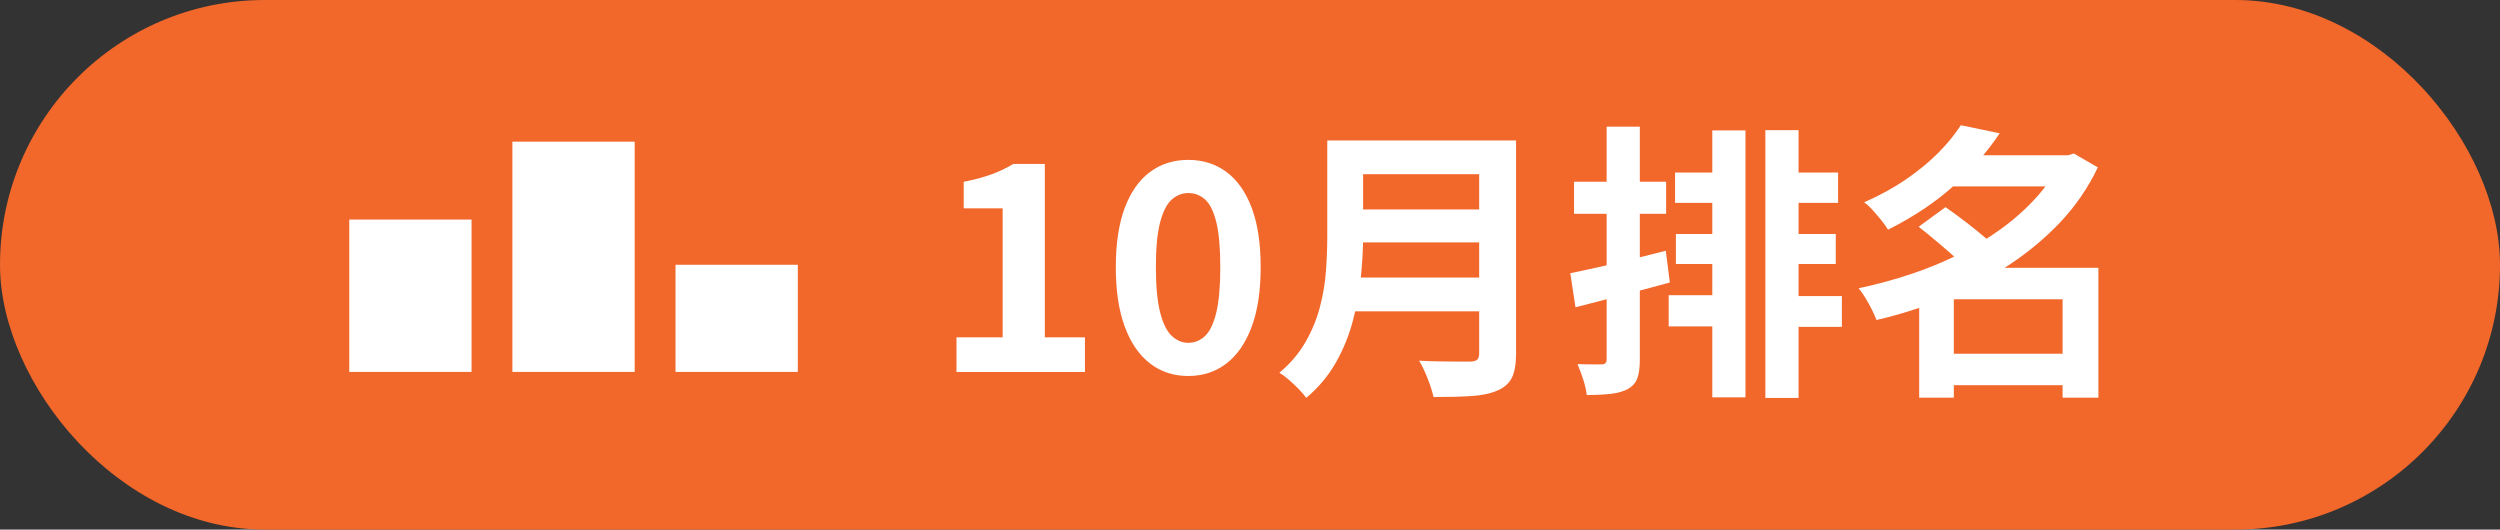
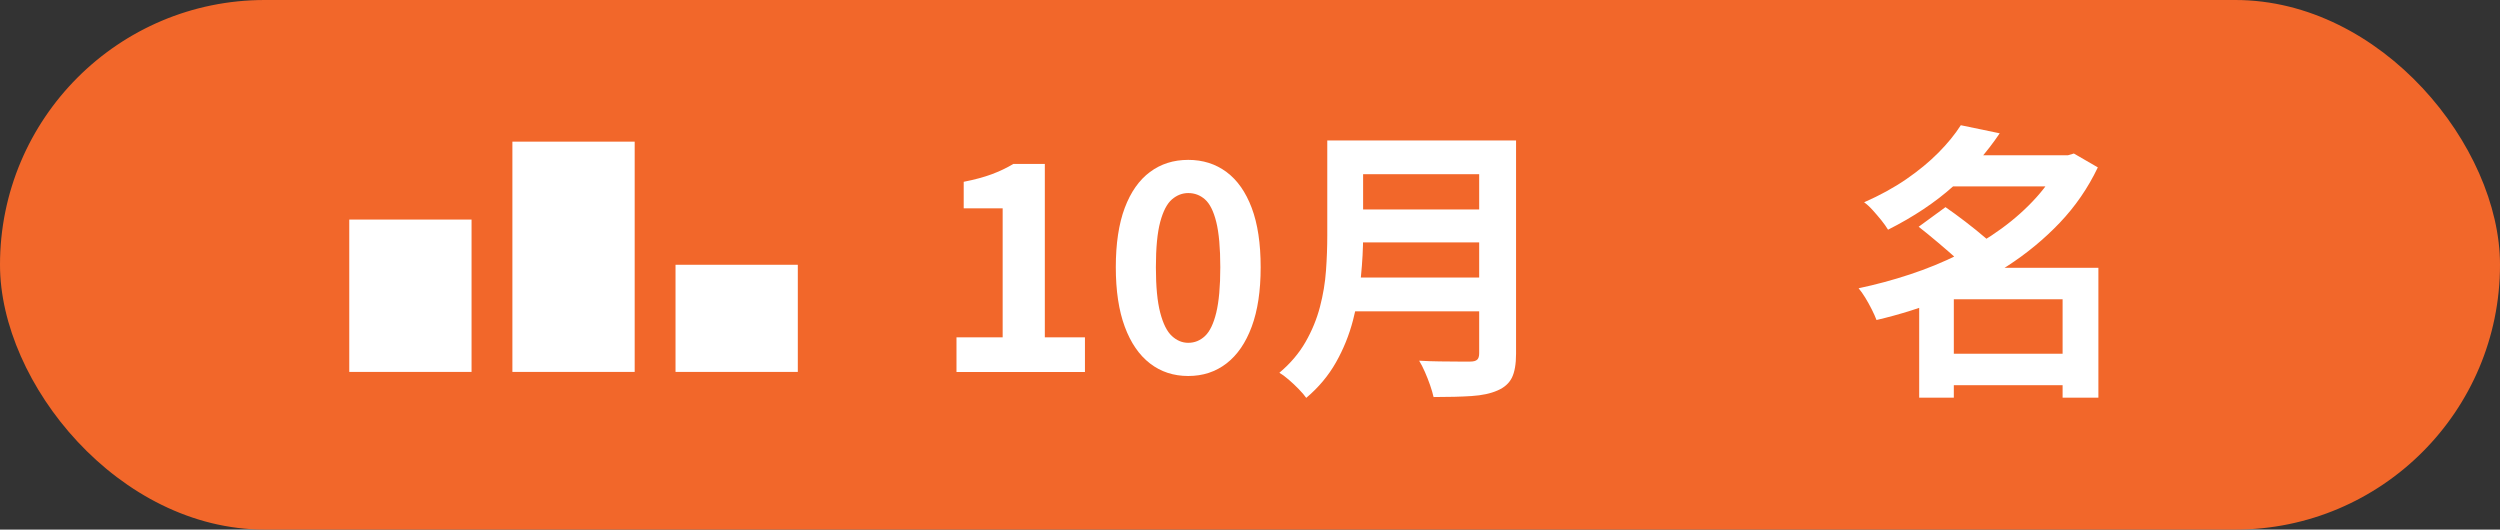
<svg xmlns="http://www.w3.org/2000/svg" id="background" viewBox="0 0 623.74 132.13">
  <rect x="0" y="0" width="623.74" height="132.13" fill="#333333" stroke="none" />
  <defs>
    <style>      .cls-1 {        fill: #f2672a;      }      .cls-2 {        fill: #fff;      }    </style>
  </defs>
  <rect class="cls-1" y="0" width="623.74" height="132.13" rx="66.06" ry="66.06" />
  <g>
    <g>
      <path class="cls-2" d="M238.64,92.8v-8.64h11.52v-32.18h-9.72v-6.62c2.69-.53,5-1.15,6.95-1.87,1.94-.72,3.76-1.58,5.44-2.59h7.85v43.27h10.01v8.64h-32.04Z" />
      <path class="cls-2" d="M296.46,93.81c-3.65,0-6.83-1.04-9.54-3.13-2.71-2.09-4.81-5.15-6.3-9.18-1.49-4.03-2.23-8.98-2.23-14.83s.74-10.84,2.23-14.8c1.49-3.96,3.59-6.95,6.3-8.96,2.71-2.02,5.89-3.02,9.54-3.02s6.83,1.01,9.54,3.02c2.71,2.02,4.81,5,6.3,8.96,1.49,3.96,2.23,8.89,2.23,14.8s-.74,10.8-2.23,14.83c-1.49,4.03-3.59,7.09-6.3,9.18-2.71,2.09-5.89,3.13-9.54,3.13ZM296.46,85.53c1.58,0,2.98-.56,4.18-1.69,1.2-1.13,2.14-3.07,2.81-5.83.67-2.76,1.01-6.54,1.01-11.34s-.34-8.62-1.01-11.3c-.67-2.69-1.61-4.56-2.81-5.62-1.2-1.06-2.59-1.58-4.18-1.58-1.49,0-2.84.53-4.07,1.58-1.22,1.06-2.2,2.93-2.92,5.62-.72,2.69-1.08,6.46-1.08,11.3s.36,8.58,1.08,11.34c.72,2.76,1.69,4.71,2.92,5.83,1.22,1.13,2.58,1.69,4.07,1.69Z" />
      <path class="cls-2" d="M331.16,35.05h8.93v23.83c0,3.12-.18,6.48-.54,10.08s-1.02,7.25-1.98,10.94c-.96,3.7-2.38,7.2-4.25,10.51-1.87,3.31-4.34,6.26-7.42,8.86-.43-.62-1.04-1.34-1.84-2.16-.79-.82-1.63-1.61-2.52-2.38-.89-.77-1.67-1.34-2.34-1.73,2.74-2.3,4.91-4.86,6.52-7.67,1.61-2.81,2.81-5.72,3.6-8.75.79-3.02,1.3-6.05,1.51-9.07.22-3.02.32-5.93.32-8.71v-23.76ZM336.77,69.25h36.14v8.42h-36.14v-8.42ZM337.13,35.05h35.93v8.42h-35.93v-8.42ZM337.21,52.26h36.22v8.21h-36.22v-8.21ZM369.03,35.05h9.22v53.21c0,2.59-.35,4.58-1.04,5.98-.7,1.39-1.88,2.45-3.56,3.17-1.73.77-3.89,1.23-6.48,1.4-2.59.17-5.76.25-9.5.25-.19-.86-.48-1.85-.86-2.95-.38-1.1-.82-2.21-1.3-3.31-.48-1.1-.96-2.04-1.44-2.81,1.68.1,3.4.16,5.15.18,1.75.02,3.31.04,4.68.04h2.92c.82,0,1.39-.16,1.73-.47.34-.31.5-.85.5-1.62v-53.06Z" />
-       <path class="cls-2" d="M391.78,68.17c2.06-.43,4.4-.94,7.02-1.51,2.62-.58,5.36-1.22,8.24-1.94s5.74-1.44,8.57-2.16l1.01,7.92c-4.03,1.11-8.1,2.19-12.2,3.24-4.1,1.06-7.88,2.04-11.34,2.95l-1.3-8.5ZM392.72,45.35h22.97v7.99h-22.97v-7.99ZM400.85,31.6h8.28v58.1c0,1.97-.2,3.52-.61,4.64-.41,1.13-1.19,2.03-2.34,2.7-1.15.62-2.57,1.03-4.25,1.22-1.68.19-3.7.29-6.05.29-.1-1.06-.38-2.33-.86-3.82-.48-1.49-.96-2.78-1.44-3.89,1.25.05,2.46.07,3.64.07h2.41c.82,0,1.22-.41,1.22-1.22V31.6ZM416.33,73.65h14.98v7.78h-14.98v-7.78ZM417.92,43.05h14.33v7.56h-14.33v-7.56ZM418.13,58.38h12.74v7.49h-12.74v-7.49ZM427.21,32.53h8.28v66.6h-8.28V32.53ZM440.45,32.46h8.28v66.82h-8.28V32.46ZM443.77,43.05h14.83v7.56h-14.83v-7.56ZM444.34,58.38h13.68v7.49h-13.68v-7.49ZM444.56,73.86h14.98v7.7h-14.98v-7.7Z" />
      <path class="cls-2" d="M514.25,38.73h1.73l1.44-.43,5.98,3.46c-2.45,5.14-5.62,9.74-9.5,13.82-3.89,4.08-8.27,7.69-13.14,10.84-4.87,3.14-10.08,5.83-15.62,8.06-5.54,2.23-11.2,4.02-16.96,5.36-.29-.77-.68-1.66-1.19-2.66s-1.04-1.98-1.62-2.92c-.58-.94-1.13-1.72-1.66-2.34,4.32-.91,8.59-2.06,12.82-3.46,4.22-1.39,8.27-3.05,12.13-4.97,3.86-1.92,7.44-4.08,10.73-6.48,3.29-2.4,6.2-5.01,8.75-7.85,2.54-2.83,4.58-5.88,6.12-9.14v-1.3ZM489.2,31.24l9.72,2.02c-3.17,4.71-7.01,9.08-11.52,13.14-4.51,4.06-9.96,7.69-16.34,10.91-.43-.72-1-1.51-1.69-2.38-.7-.86-1.42-1.7-2.16-2.52-.74-.82-1.45-1.46-2.12-1.94,3.94-1.73,7.44-3.65,10.51-5.76,3.07-2.11,5.75-4.32,8.03-6.62,2.28-2.3,4.14-4.58,5.58-6.84ZM478.69,56.58l6.7-4.9c1.54,1.06,3.18,2.26,4.93,3.6,1.75,1.34,3.43,2.7,5.04,4.07,1.61,1.37,2.94,2.63,4,3.78l-7.2,5.54c-.86-1.15-2.08-2.42-3.64-3.82-1.56-1.39-3.2-2.82-4.93-4.28-1.73-1.46-3.36-2.8-4.9-4ZM487.47,66.81h29.3v7.85h-29.3v24.55h-8.64v-25.99l6.55-6.41h2.09ZM484.73,88.26h32.69v7.85h-32.69v-7.85ZM485.53,38.73h31.75v7.78h-31.75v-7.78ZM514.61,66.81h8.93v32.4h-8.93v-32.4Z" />
    </g>
    <rect class="cls-2" x="127.84" y="35.34" width="30.51" height="57.45" />
    <rect class="cls-2" x="87.14" y="54.78" width="30.51" height="38.01" />
    <rect class="cls-2" x="168.54" y="66.06" width="30.51" height="26.73" />
  </g>
</svg>